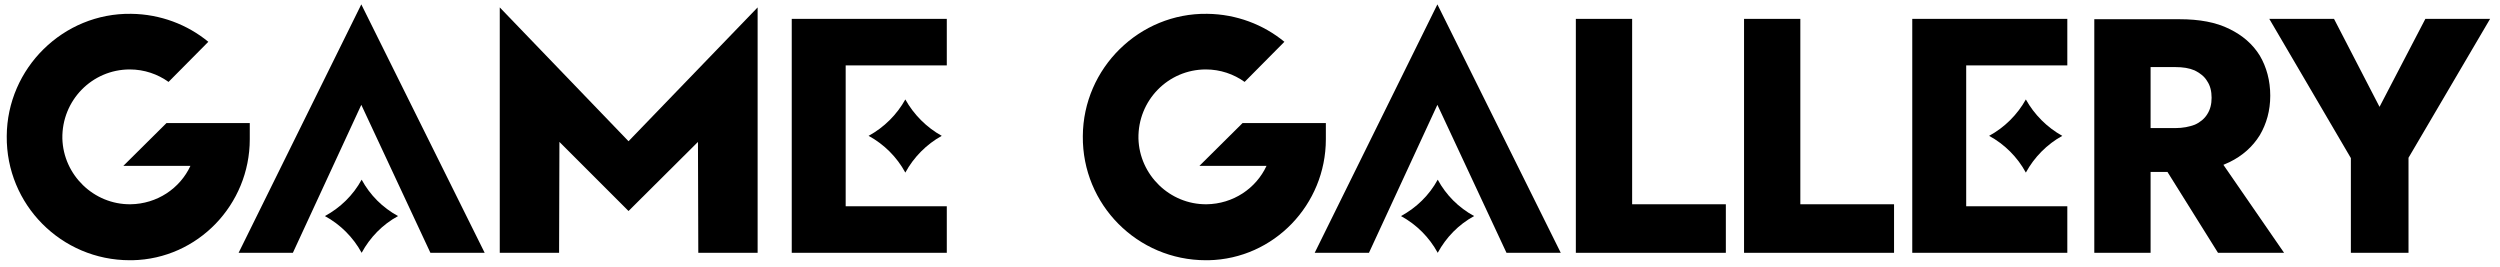
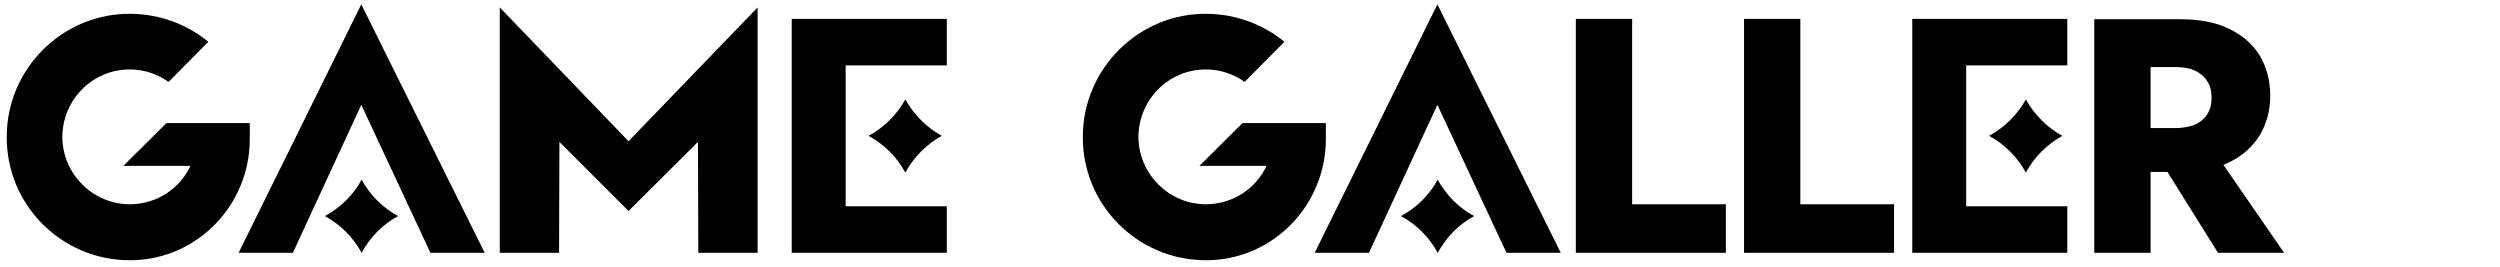
<svg xmlns="http://www.w3.org/2000/svg" width="178" height="19" viewBox="0 0 178 19" fill="none">
  <path d="M11.856 8.76H17.784V9.912C17.784 14.568 14.088 18.432 9.432 18.528C9.384 18.528 9.312 18.528 9.24 18.528C4.368 18.528 0.432 14.568 0.48 9.696C0.504 4.848 4.512 0.912 9.336 0.984C11.424 1.008 13.344 1.752 14.832 2.976L12 5.832C11.232 5.28 10.272 4.944 9.24 4.944C6.552 4.944 4.392 7.152 4.44 9.864C4.512 12.456 6.672 14.568 9.288 14.544C11.184 14.52 12.816 13.416 13.56 11.808H8.784L11.856 8.76Z" fill="black" />
  <path d="M25.749 12.792C26.349 13.896 27.237 14.784 28.341 15.384C27.237 15.984 26.349 16.896 25.749 18C25.149 16.896 24.237 15.984 23.133 15.384C24.237 14.784 25.149 13.896 25.749 12.792ZM25.725 0.312L34.509 18H30.645L25.725 7.464L20.853 18H16.989L25.725 0.312Z" fill="black" />
  <path d="M44.751 10.056L53.943 0.528V18H49.719L49.695 10.104L44.751 15.024L39.831 10.104L39.807 18H35.583V0.528L44.751 10.056Z" fill="black" />
  <path d="M67.052 9.672C65.972 10.272 65.06 11.184 64.46 12.288C63.86 11.184 62.948 10.272 61.844 9.672C62.948 9.072 63.86 8.16 64.46 7.08C65.06 8.16 65.972 9.072 67.052 9.672ZM67.412 1.344V4.656H60.212V14.688H67.412V18H56.372V1.344H67.412Z" fill="black" />
  <path d="M88.473 8.76H94.401V9.912C94.401 14.568 90.705 18.432 86.049 18.528C86.001 18.528 85.929 18.528 85.857 18.528C80.985 18.528 77.049 14.568 77.097 9.696C77.121 4.848 81.129 0.912 85.953 0.984C88.041 1.008 89.961 1.752 91.449 2.976L88.617 5.832C87.849 5.28 86.889 4.944 85.857 4.944C83.169 4.944 81.009 7.152 81.057 9.864C81.129 12.456 83.289 14.568 85.905 14.544C87.801 14.52 89.433 13.416 90.177 11.808H85.401L88.473 8.76Z" fill="black" />
  <path d="M102.366 12.792C102.966 13.896 103.854 14.784 104.958 15.384C103.854 15.984 102.966 16.896 102.366 18C101.766 16.896 100.854 15.984 99.75 15.384C100.854 14.784 101.766 13.896 102.366 12.792ZM102.342 0.312L111.126 18H107.262L102.342 7.464L97.47 18H93.606L102.342 0.312Z" fill="black" />
  <path d="M116.208 14.544H122.88V18H112.2V1.344H116.208V14.544Z" fill="black" />
  <path d="M128.184 14.544H134.856V18H124.176V1.344H128.184V14.544Z" fill="black" />
  <path d="M146.833 9.672C145.753 10.272 144.841 11.184 144.241 12.288C143.641 11.184 142.729 10.272 141.625 9.672C142.729 9.072 143.641 8.16 144.241 7.08C144.841 8.16 145.753 9.072 146.833 9.672ZM147.193 1.344V4.656H139.993V14.688H147.193V18H136.153V1.344H147.193Z" fill="black" />
  <path d="M153.122 12.24V18H149.114V1.368H155.162C156.602 1.368 157.778 1.584 158.738 2.064C159.674 2.52 160.394 3.144 160.898 3.96C161.378 4.776 161.642 5.736 161.642 6.816C161.642 7.872 161.378 8.808 160.898 9.624C160.394 10.44 159.674 11.088 158.738 11.544C158.594 11.616 158.45 11.664 158.306 11.736L162.626 18H157.922L154.322 12.24H153.122ZM154.874 4.776H153.122V9.12H154.874C155.426 9.12 155.882 9.024 156.266 8.88C156.65 8.712 156.962 8.448 157.154 8.136C157.37 7.8 157.466 7.416 157.466 6.96C157.466 6.504 157.37 6.096 157.154 5.784C156.962 5.448 156.65 5.208 156.266 5.016C155.882 4.848 155.426 4.776 154.874 4.776Z" fill="black" />
-   <path d="M172.686 1.344H177.294L171.486 11.232V18H167.382V11.256L161.574 1.344H166.182L169.422 7.608L172.686 1.344Z" fill="black" />
</svg>